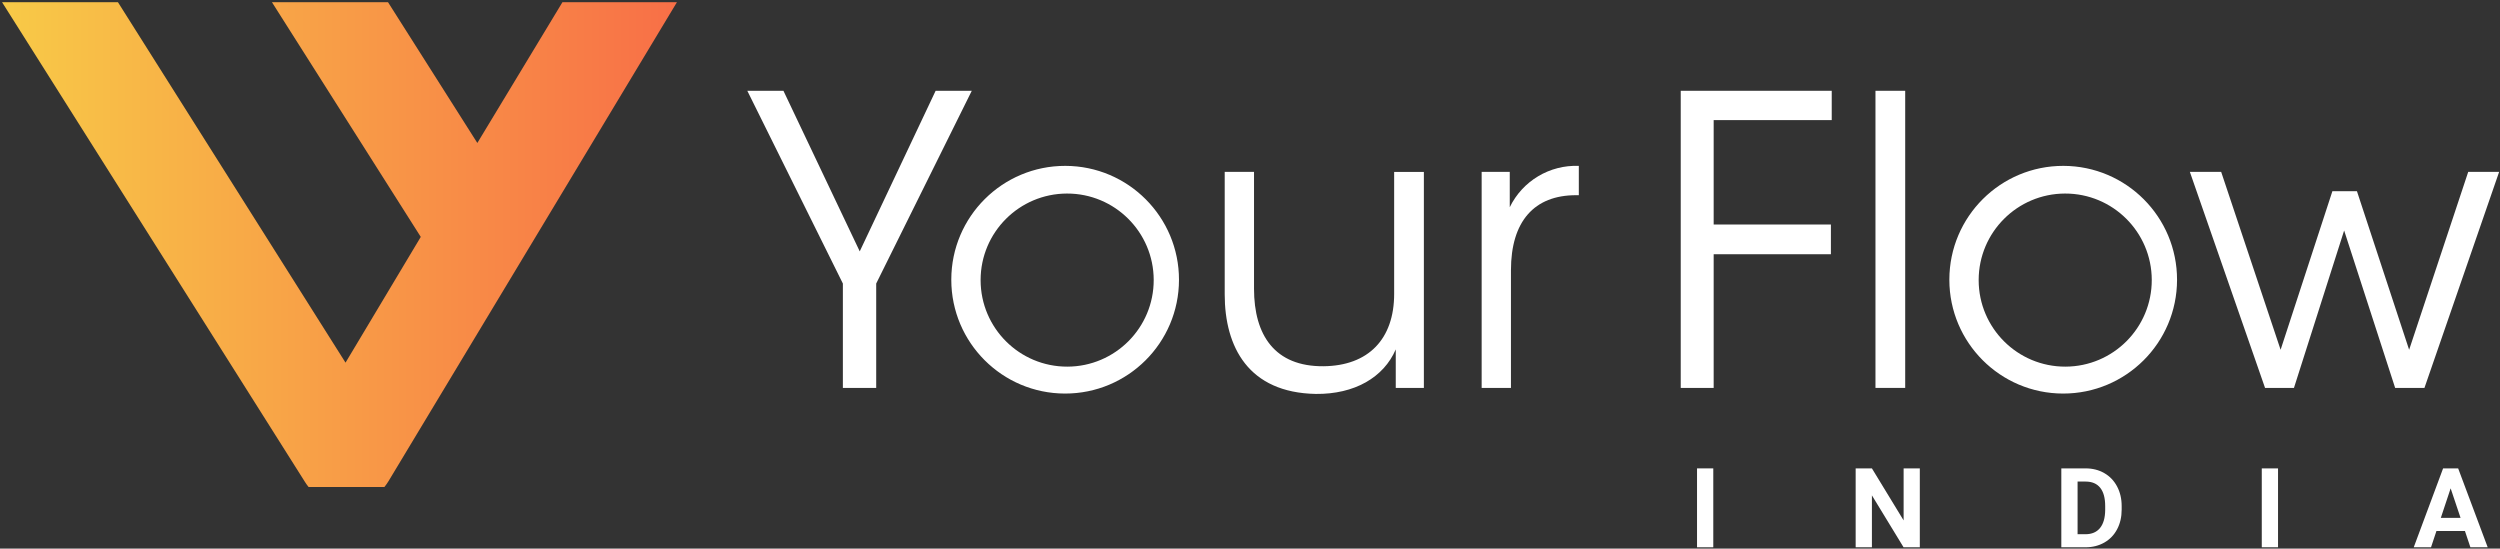
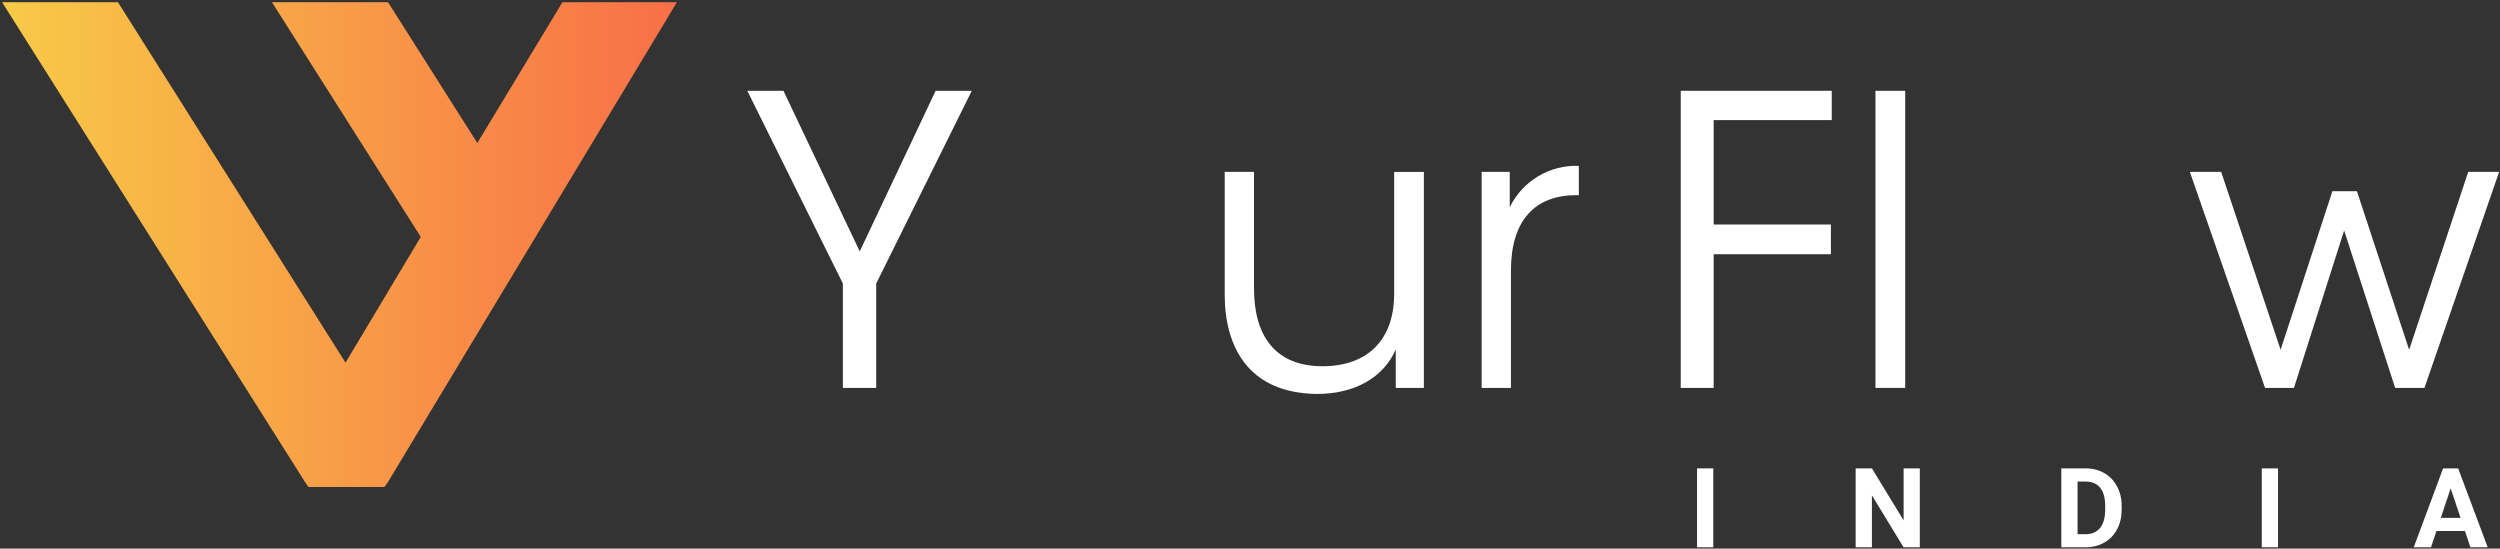
<svg xmlns="http://www.w3.org/2000/svg" xmlns:xlink="http://www.w3.org/1999/xlink" version="1.1" id="Layer_1" x="0px" y="0px" viewBox="0 0 165.025 36.213" enable-background="new 0 0 165.025 36.213" xml:space="preserve">
  <rect x="0" y="0" width="165.025" height="36.213" fill="#333333" stroke="none" />
  <g>
    <g id="Group_1735" transform="translate(-276 -3454)">
      <g>
        <path id="Path_37" fill="#FFFFFF" d="M331.638,3472.716l-6.308-12.723h2.385l5.036,10.6l5.01-10.6h2.386l-6.309,12.723v6.891     h-2.2V3472.716z" />
-         <path id="Path_38" fill="#FFFFFF" d="M338.795,3472.451c0.007-4.15,3.377-7.509,7.528-7.502c4.15,0.007,7.509,3.377,7.502,7.528     s-3.378,7.509-7.528,7.502c-4.14-0.007-7.495-3.362-7.502-7.502L338.795,3472.451L338.795,3472.451z M340.73,3472.503     c0.008,3.155,2.571,5.707,5.727,5.699s5.707-2.571,5.699-5.727c-0.008-3.155-2.571-5.707-5.727-5.699     c-3.145,0.008-5.692,2.555-5.699,5.699V3472.503z" />
        <path id="Path_39" fill="#FFFFFF" d="M369.99,3479.606h-1.856v-2.544c-0.795,1.855-2.73,2.968-5.275,2.941     c-4.452-0.08-6.016-3.1-6.016-6.573v-8.084h1.935v7.713c0,3.074,1.378,5.142,4.585,5.116c2.969-0.027,4.665-1.8,4.665-4.771     v-8.057h1.962L369.99,3479.606L369.99,3479.606z" />
        <path id="Path_40" fill="#FFFFFF" d="M373.804,3465.347h1.855v2.332c0.843-1.734,2.632-2.805,4.559-2.729v1.935h-0.186     c-2.756,0-4.294,1.722-4.294,4.956v7.766h-1.934V3465.347z" />
        <path id="Path_41" fill="#FFFFFF" d="M386.945,3459.993h9.967v1.935h-7.793v6.892h7.739v1.962h-7.739v8.825h-2.174V3459.993z" />
        <path id="Path_42" fill="#FFFFFF" d="M399.8,3459.993h1.962v19.613H399.8V3459.993z" />
-         <path id="Path_43" fill="#FFFFFF" d="M404.677,3472.451c0.007-4.15,3.377-7.509,7.528-7.502c4.15,0.007,7.509,3.377,7.502,7.528     s-3.378,7.509-7.528,7.502c-4.14-0.007-7.495-3.362-7.502-7.502L404.677,3472.451L404.677,3472.451z M406.612,3472.503     c0.008,3.155,2.571,5.707,5.727,5.699s5.707-2.571,5.699-5.727c-0.008-3.155-2.571-5.707-5.727-5.699     c-3.145,0.008-5.692,2.555-5.699,5.699V3472.503z" />
        <path id="Path_44" fill="#FFFFFF" d="M420.553,3465.347h2.067l3.923,11.742l3.419-10.47h1.619l3.446,10.47l3.9-11.742h2.041     l-4.93,14.259h-1.934l-3.367-10.39l-3.313,10.39h-1.908L420.553,3465.347z" />
        <g id="Group_20" transform="translate(276 3453.506)">
          <g>
            <g>
              <defs>
                <rect id="SVGID_1_" x="-0.038" y="0.639" width="45" height="32" />
              </defs>
              <clipPath id="SVGID_2_">
                <use xlink:href="#SVGID_1_" overflow="visible" />
              </clipPath>
              <g id="Group_19" transform="translate(0 0)" clip-path="url(#SVGID_2_)">
                <linearGradient id="Path_45_1_" gradientUnits="userSpaceOnUse" x1="-1367.436" y1="-710.163" x2="-1366.436" y2="-710.163" gradientTransform="matrix(46.934 0 0 40.955 64178.176 29097.947)">
                  <stop offset="0" style="stop-color:#F8CD47" />
                  <stop offset="0.998" style="stop-color:#F86D47" />
                </linearGradient>
                <path id="Path_45" fill="url(#Path_45_1_)" d="M44.304-4.989c-1.53-0.921-3.516-0.429-4.439,1.1L31.509,9.932L21.654-5.599         c-0.941-1.518-2.935-1.985-4.453-1.044s-1.985,2.935-1.044,4.453c0.009,0.015,0.019,0.03,0.028,0.044l11.59,18.278         l-4.967,8.3L4.887-3.951C3.921-5.454,1.92-5.889,0.418-4.923c-1.485,0.955-1.93,2.924-1,4.425l20.72,32.816         c0.592,0.939,1.624,1.508,2.734,1.508h0.034c1.122-0.012,2.157-0.604,2.736-1.565L45.404-0.556         C46.322-2.085,45.83-4.067,44.304-4.989z" />
              </g>
            </g>
          </g>
        </g>
      </g>
    </g>
    <g>
      <path fill="#FFFFFF" d="M113.094,36.126h-1.073v-5.208h1.073V36.126z" />
      <path fill="#FFFFFF" d="M126.727,36.126h-1.073l-2.089-3.427v3.427h-1.073v-5.208h1.073l2.093,3.434v-3.434h1.069V36.126z" />
      <path fill="#FFFFFF" d="M136.068,36.126v-5.208h1.603c0.458,0,0.867,0.103,1.229,0.31c0.361,0.206,0.644,0.499,0.847,0.88    c0.202,0.38,0.304,0.812,0.304,1.296v0.24c0,0.484-0.1,0.914-0.299,1.291s-0.479,0.669-0.842,0.877    c-0.363,0.207-0.771,0.312-1.228,0.314C137.682,36.126,136.068,36.126,136.068,36.126z M137.141,31.787v3.477h0.519    c0.42,0,0.74-0.137,0.963-0.411c0.222-0.274,0.335-0.667,0.34-1.177v-0.275c0-0.529-0.11-0.931-0.329-1.204    c-0.22-0.272-0.541-0.409-0.963-0.409h-0.53V31.787z" />
      <path fill="#FFFFFF" d="M150.373,36.126H149.3v-5.208h1.073V36.126z" />
      <path fill="#FFFFFF" d="M162.711,35.053h-1.882l-0.357,1.073h-1.141l1.938-5.208h0.994l1.95,5.208h-1.142L162.711,35.053z     M161.119,34.184h1.302l-0.654-1.949L161.119,34.184z" />
    </g>
  </g>
</svg>